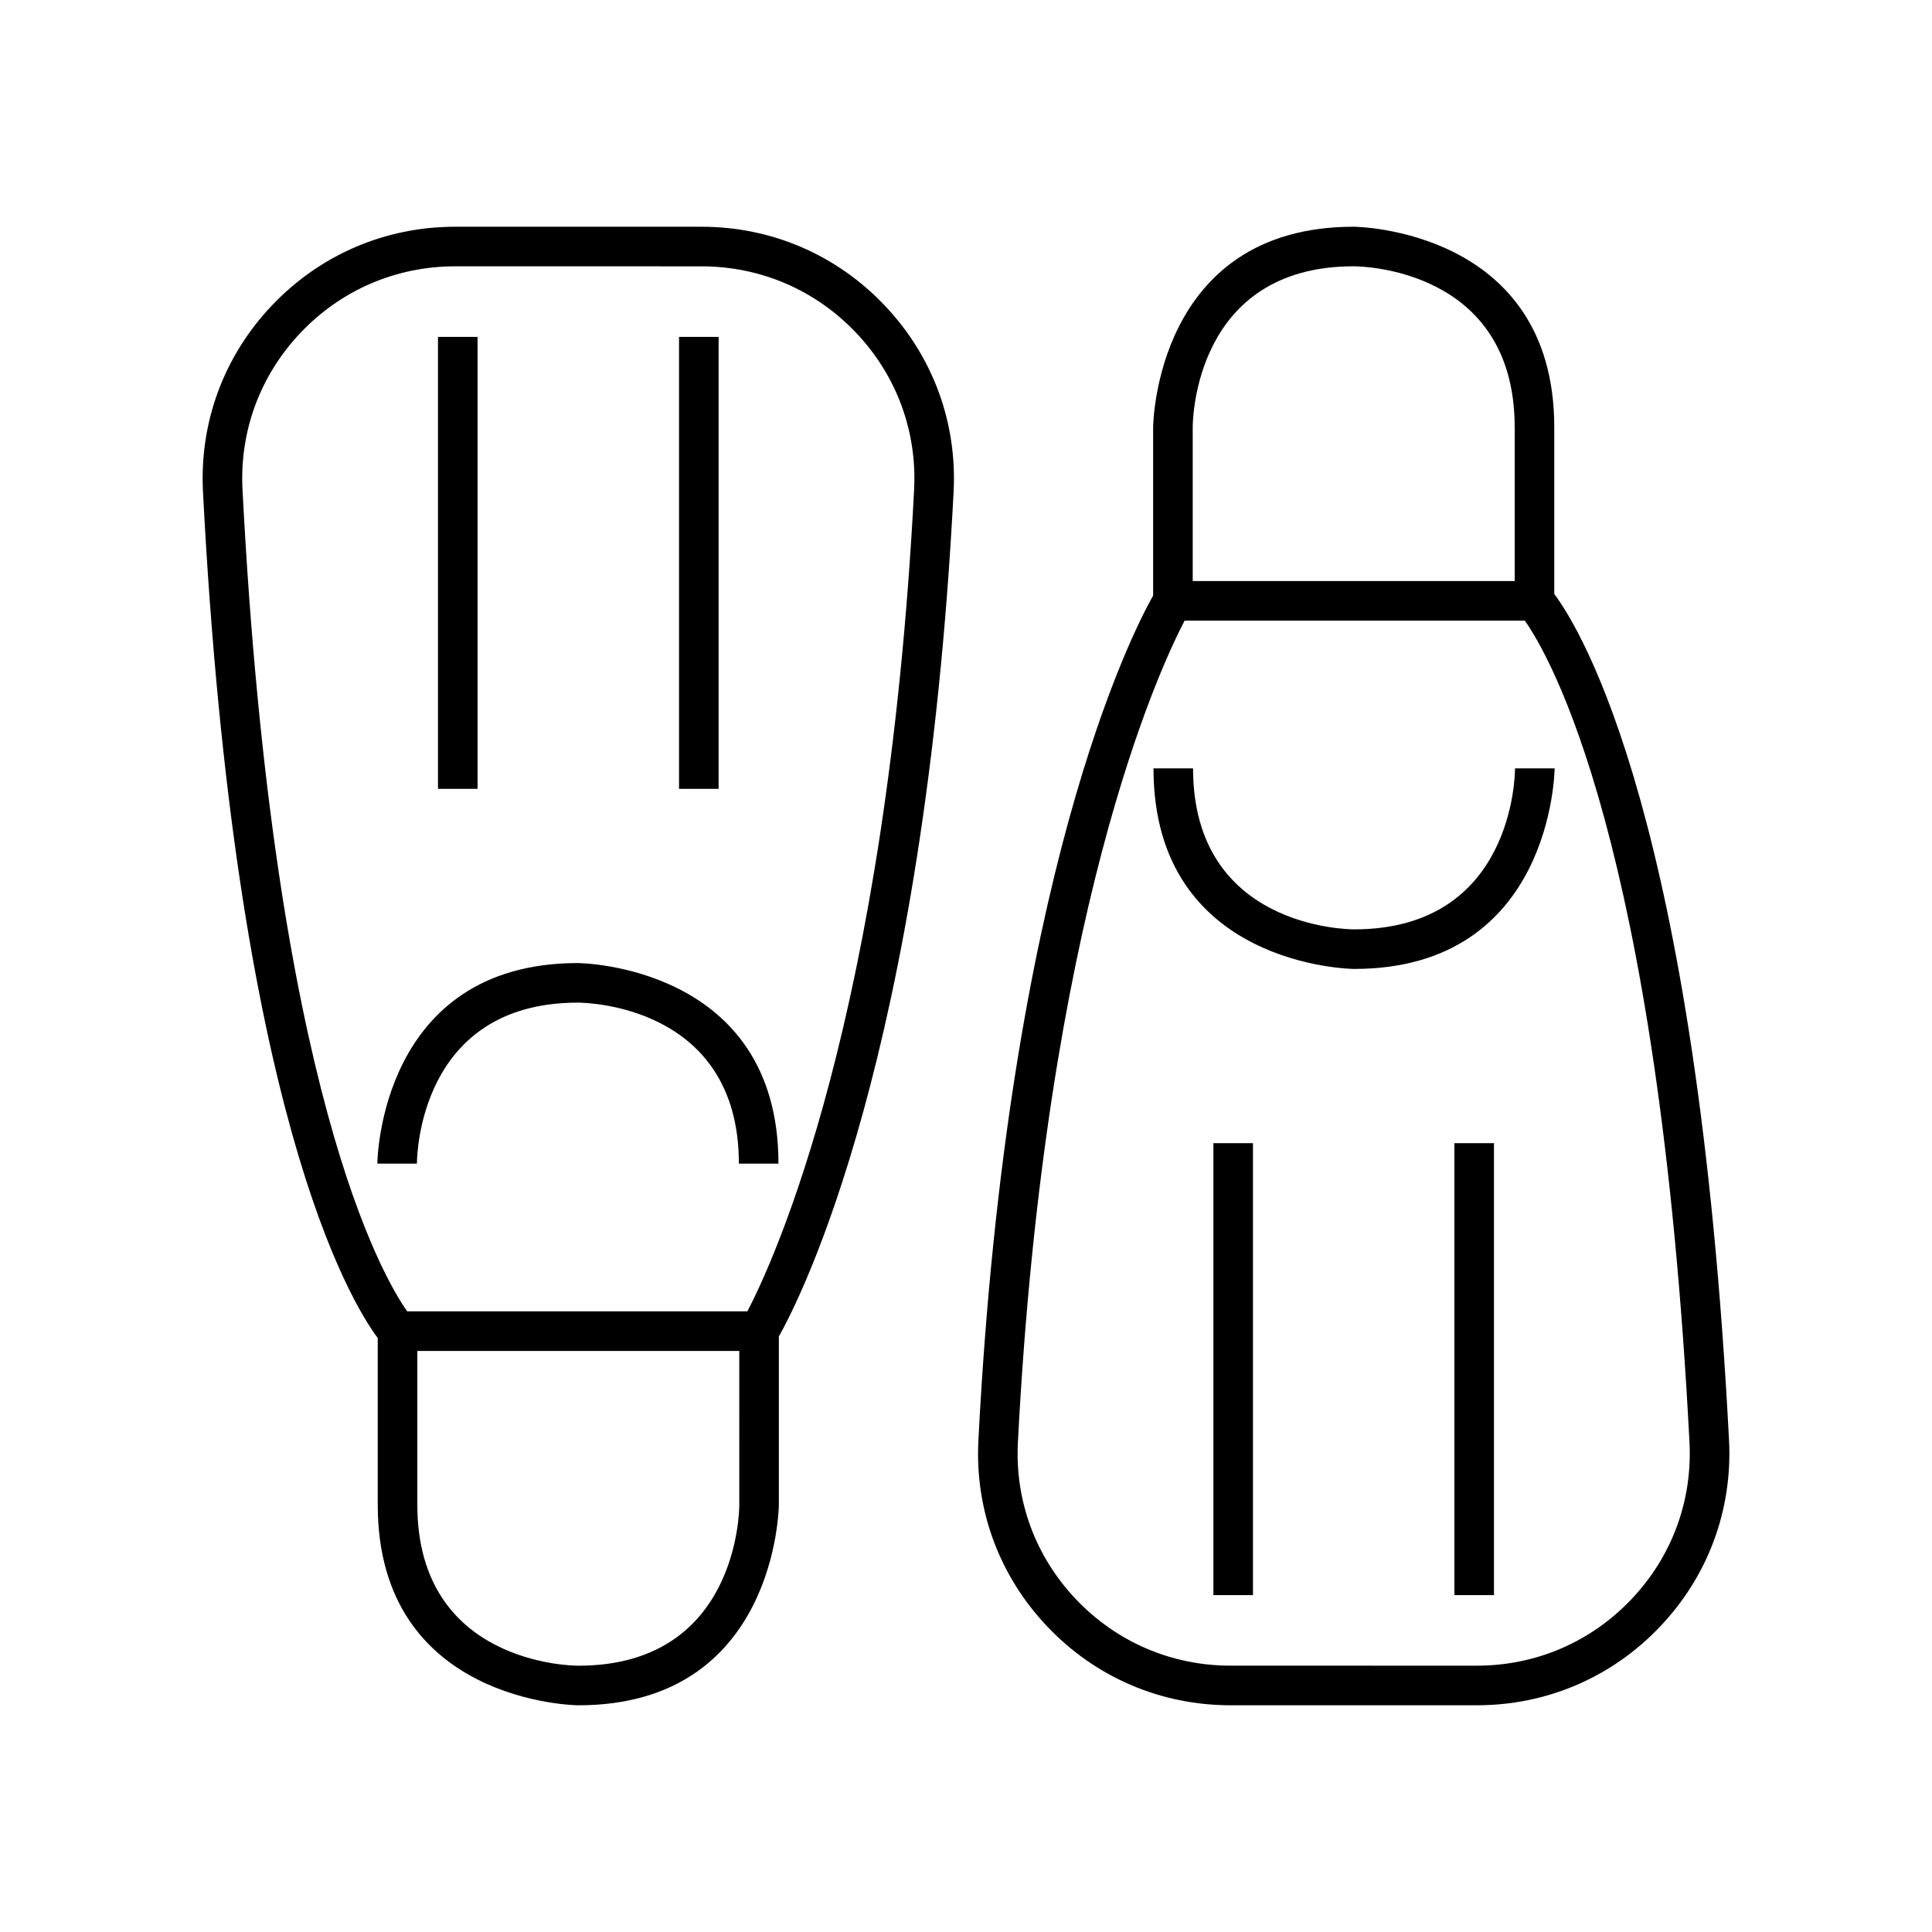
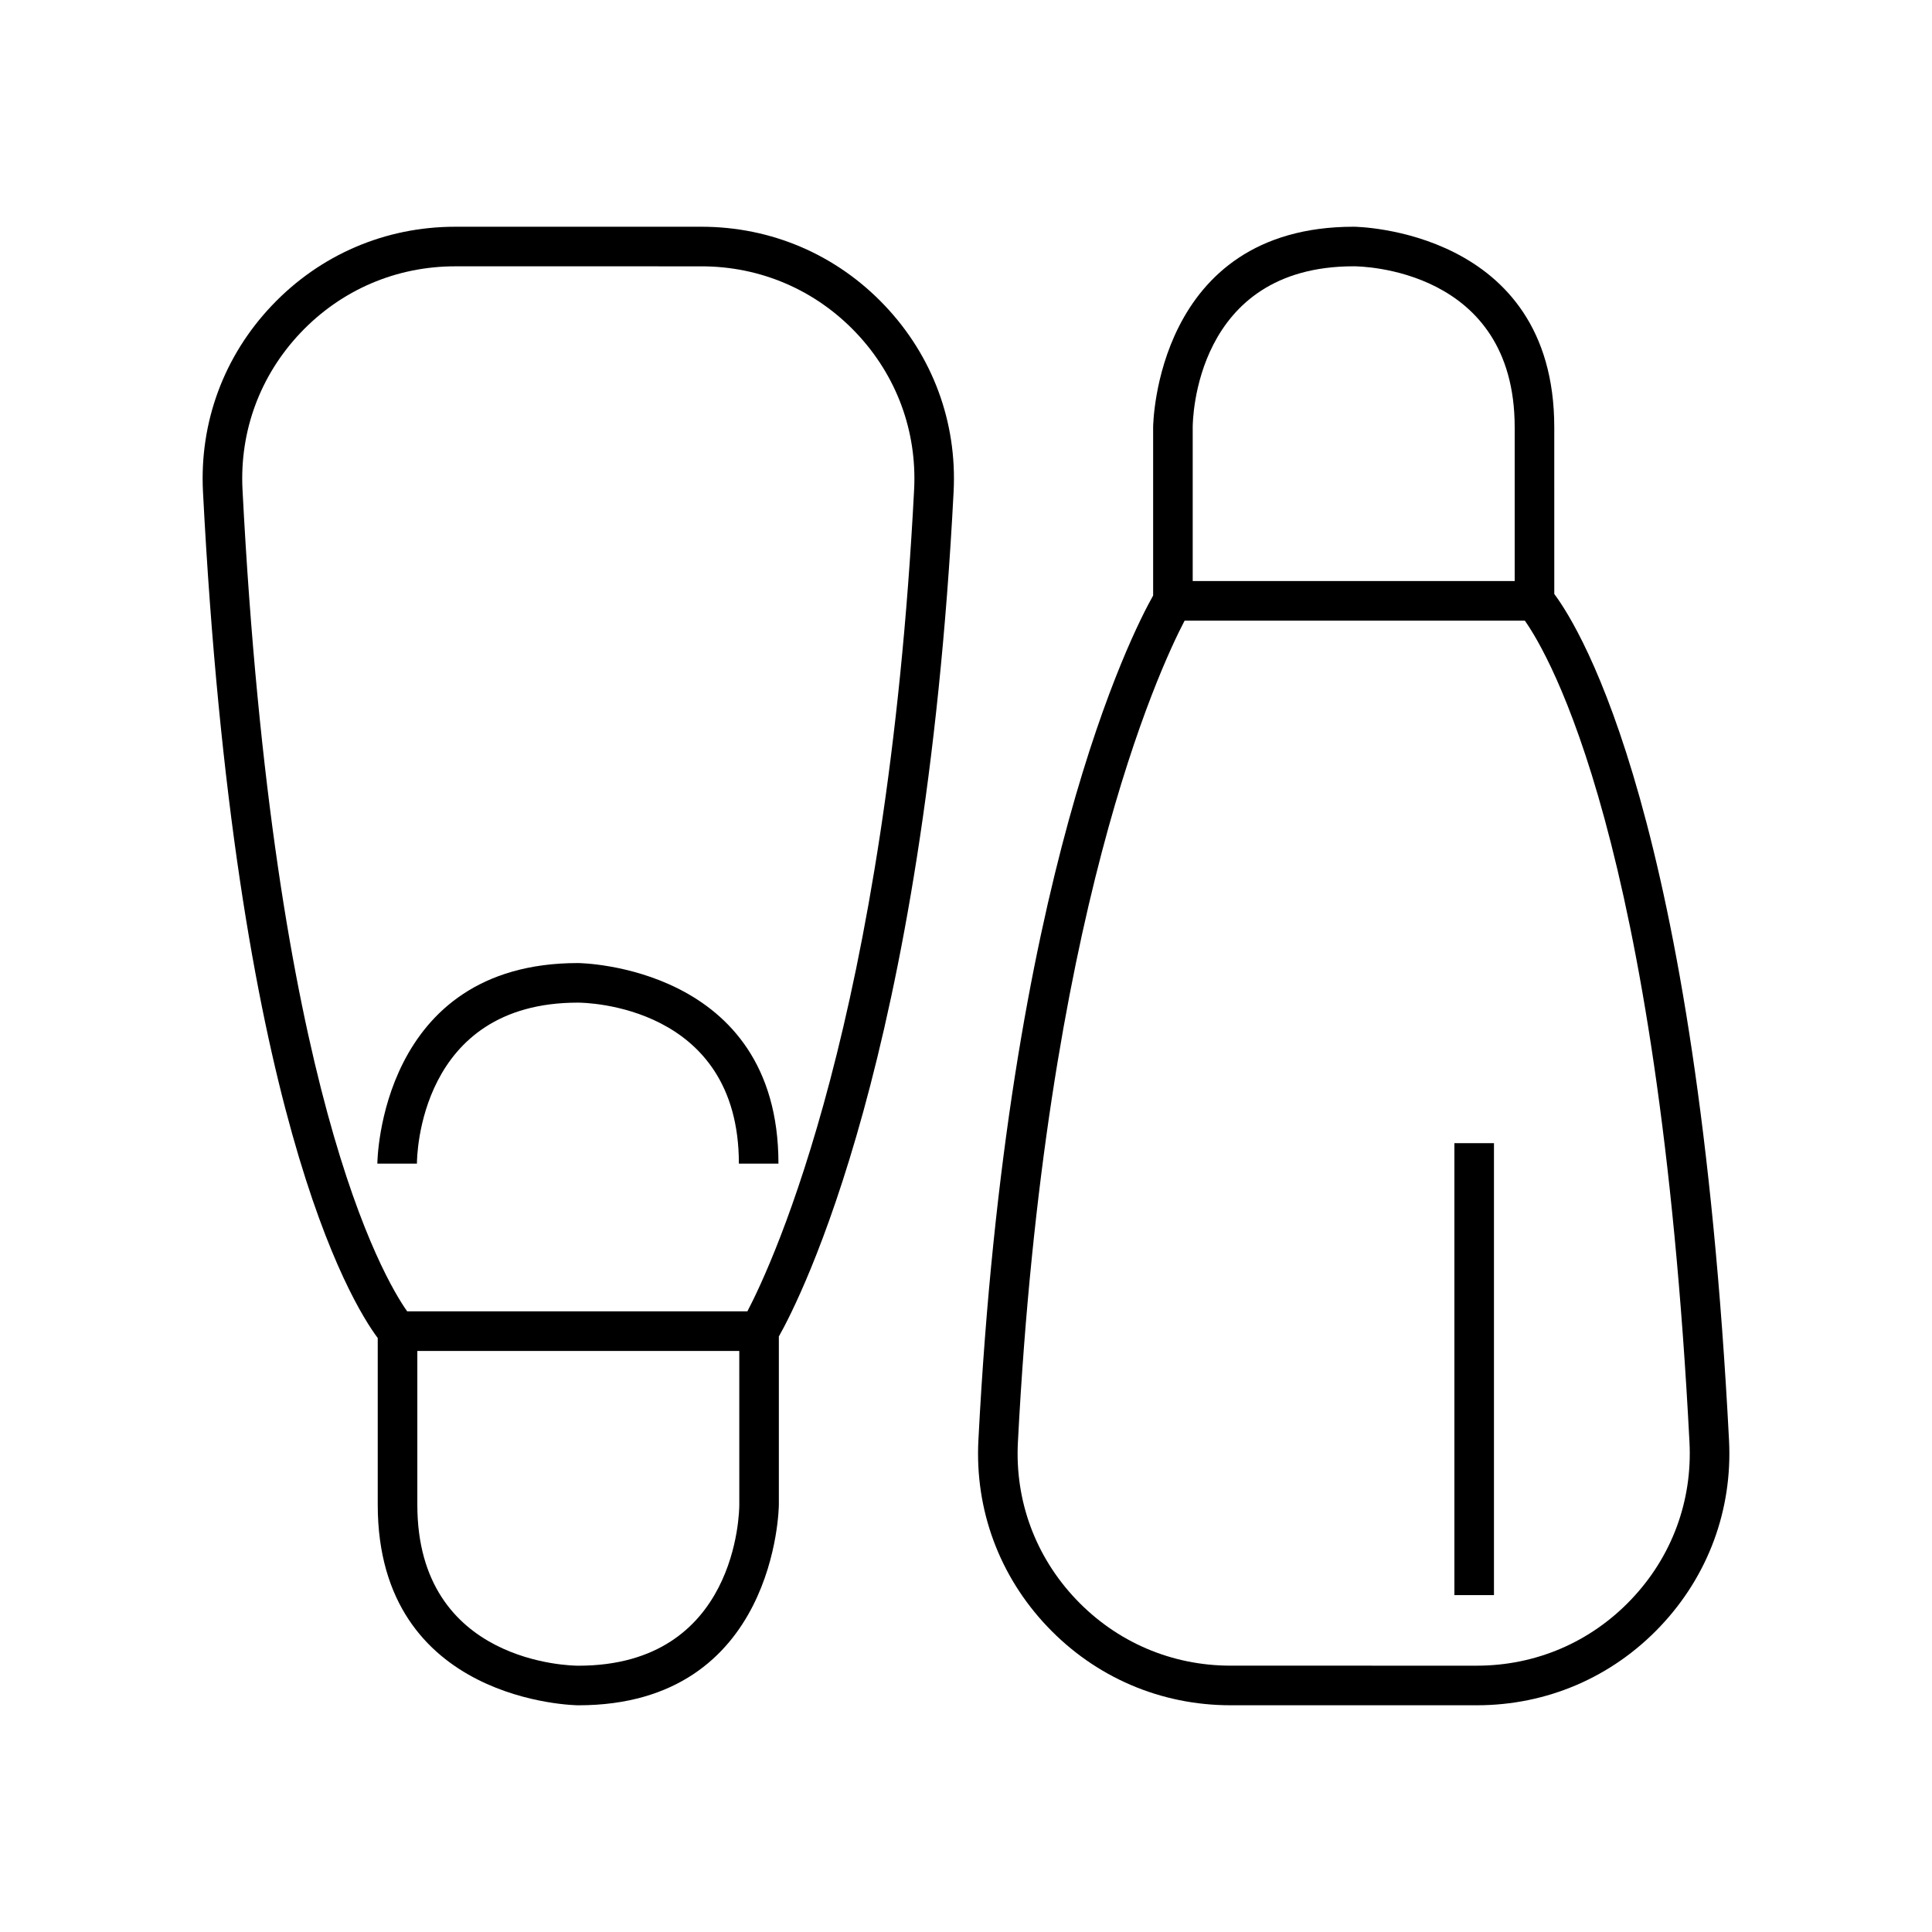
<svg xmlns="http://www.w3.org/2000/svg" fill="#000000" width="800px" height="800px" version="1.1" viewBox="144 144 512 512">
  <g>
    <path d="m329.89 204.09h-65.258c-18.547 0-35.793 7.406-48.57 20.859-12.73 13.402-19.219 30.934-18.27 49.363 8.488 164.41 39.094 214.61 46.312 224.28v44.18c0 52.539 52.621 53.148 53.152 53.148 52.539 0 53.148-52.617 53.148-53.148v-44.59c5.621-9.969 38.594-74.25 46.312-223.87 0.949-18.426-5.535-35.957-18.266-49.359-12.77-13.461-30.02-20.863-48.562-20.863zm10.031 338.68c0 1.742-0.484 42.66-42.66 42.66-1.742 0-42.664-0.484-42.664-42.66v-40.754h85.32zm46.328-269c-7.215 139.75-37.355 204.7-44.184 217.75h-90.16c-6.371-9.02-35.414-58.41-43.637-217.75-0.801-15.527 4.668-30.301 15.398-41.602 10.773-11.344 25.32-17.59 40.961-17.59l65.262 0.004c15.645 0 30.191 6.25 40.965 17.59 10.727 11.301 16.195 26.074 15.395 41.598z" />
-     <path d="m260.07 233.28h10.488v119.77h-10.488z" />
-     <path d="m323.95 233.28h10.488v119.77h-10.488z" />
    <path d="m297.15 399.22c-52.539 0-53.148 52.617-53.148 53.148h10.488c0-1.742 0.484-42.66 42.66-42.66 1.742 0 42.66 0.484 42.66 42.66h10.488c0.004-52.539-52.613-53.148-53.148-53.148z" />
    <path d="m602.21 525.69c-8.484-164.41-39.094-214.61-46.309-224.28l-0.004-44.176c0-52.539-52.621-53.148-53.152-53.148-52.543 0-53.152 52.617-53.152 53.148v44.59c-5.617 9.969-38.594 74.25-46.309 223.87-0.949 18.426 5.531 35.957 18.262 49.359 12.777 13.457 30.031 20.859 48.57 20.859h65.262c18.543 0 35.793-7.406 48.566-20.859 12.727-13.402 19.211-30.93 18.266-49.363zm-142.13-268.46c0-1.742 0.484-42.66 42.664-42.66 1.742 0 42.664 0.484 42.664 42.66v40.754h-85.328zm116.25 310.6c-10.77 11.344-25.316 17.59-40.957 17.59l-65.262-0.004c-15.641 0-30.188-6.25-40.965-17.59-10.727-11.297-16.199-26.07-15.391-41.598 7.215-139.78 37.359-204.71 44.18-217.75h90.16c6.371 9.02 35.41 58.41 43.637 217.75 0.797 15.527-4.664 30.301-15.402 41.602z" />
    <path d="m529.43 446.95h10.488v119.77h-10.488z" />
-     <path d="m465.56 446.95h10.488v119.77h-10.488z" />
-     <path d="m502.84 390.29c-1.742 0-42.664-0.484-42.664-42.66h-10.488c0 52.539 52.621 53.148 53.152 53.148 52.539 0 53.145-52.617 53.145-53.148h-10.488c0 1.742-0.484 42.66-42.656 42.66z" />
  </g>
</svg>